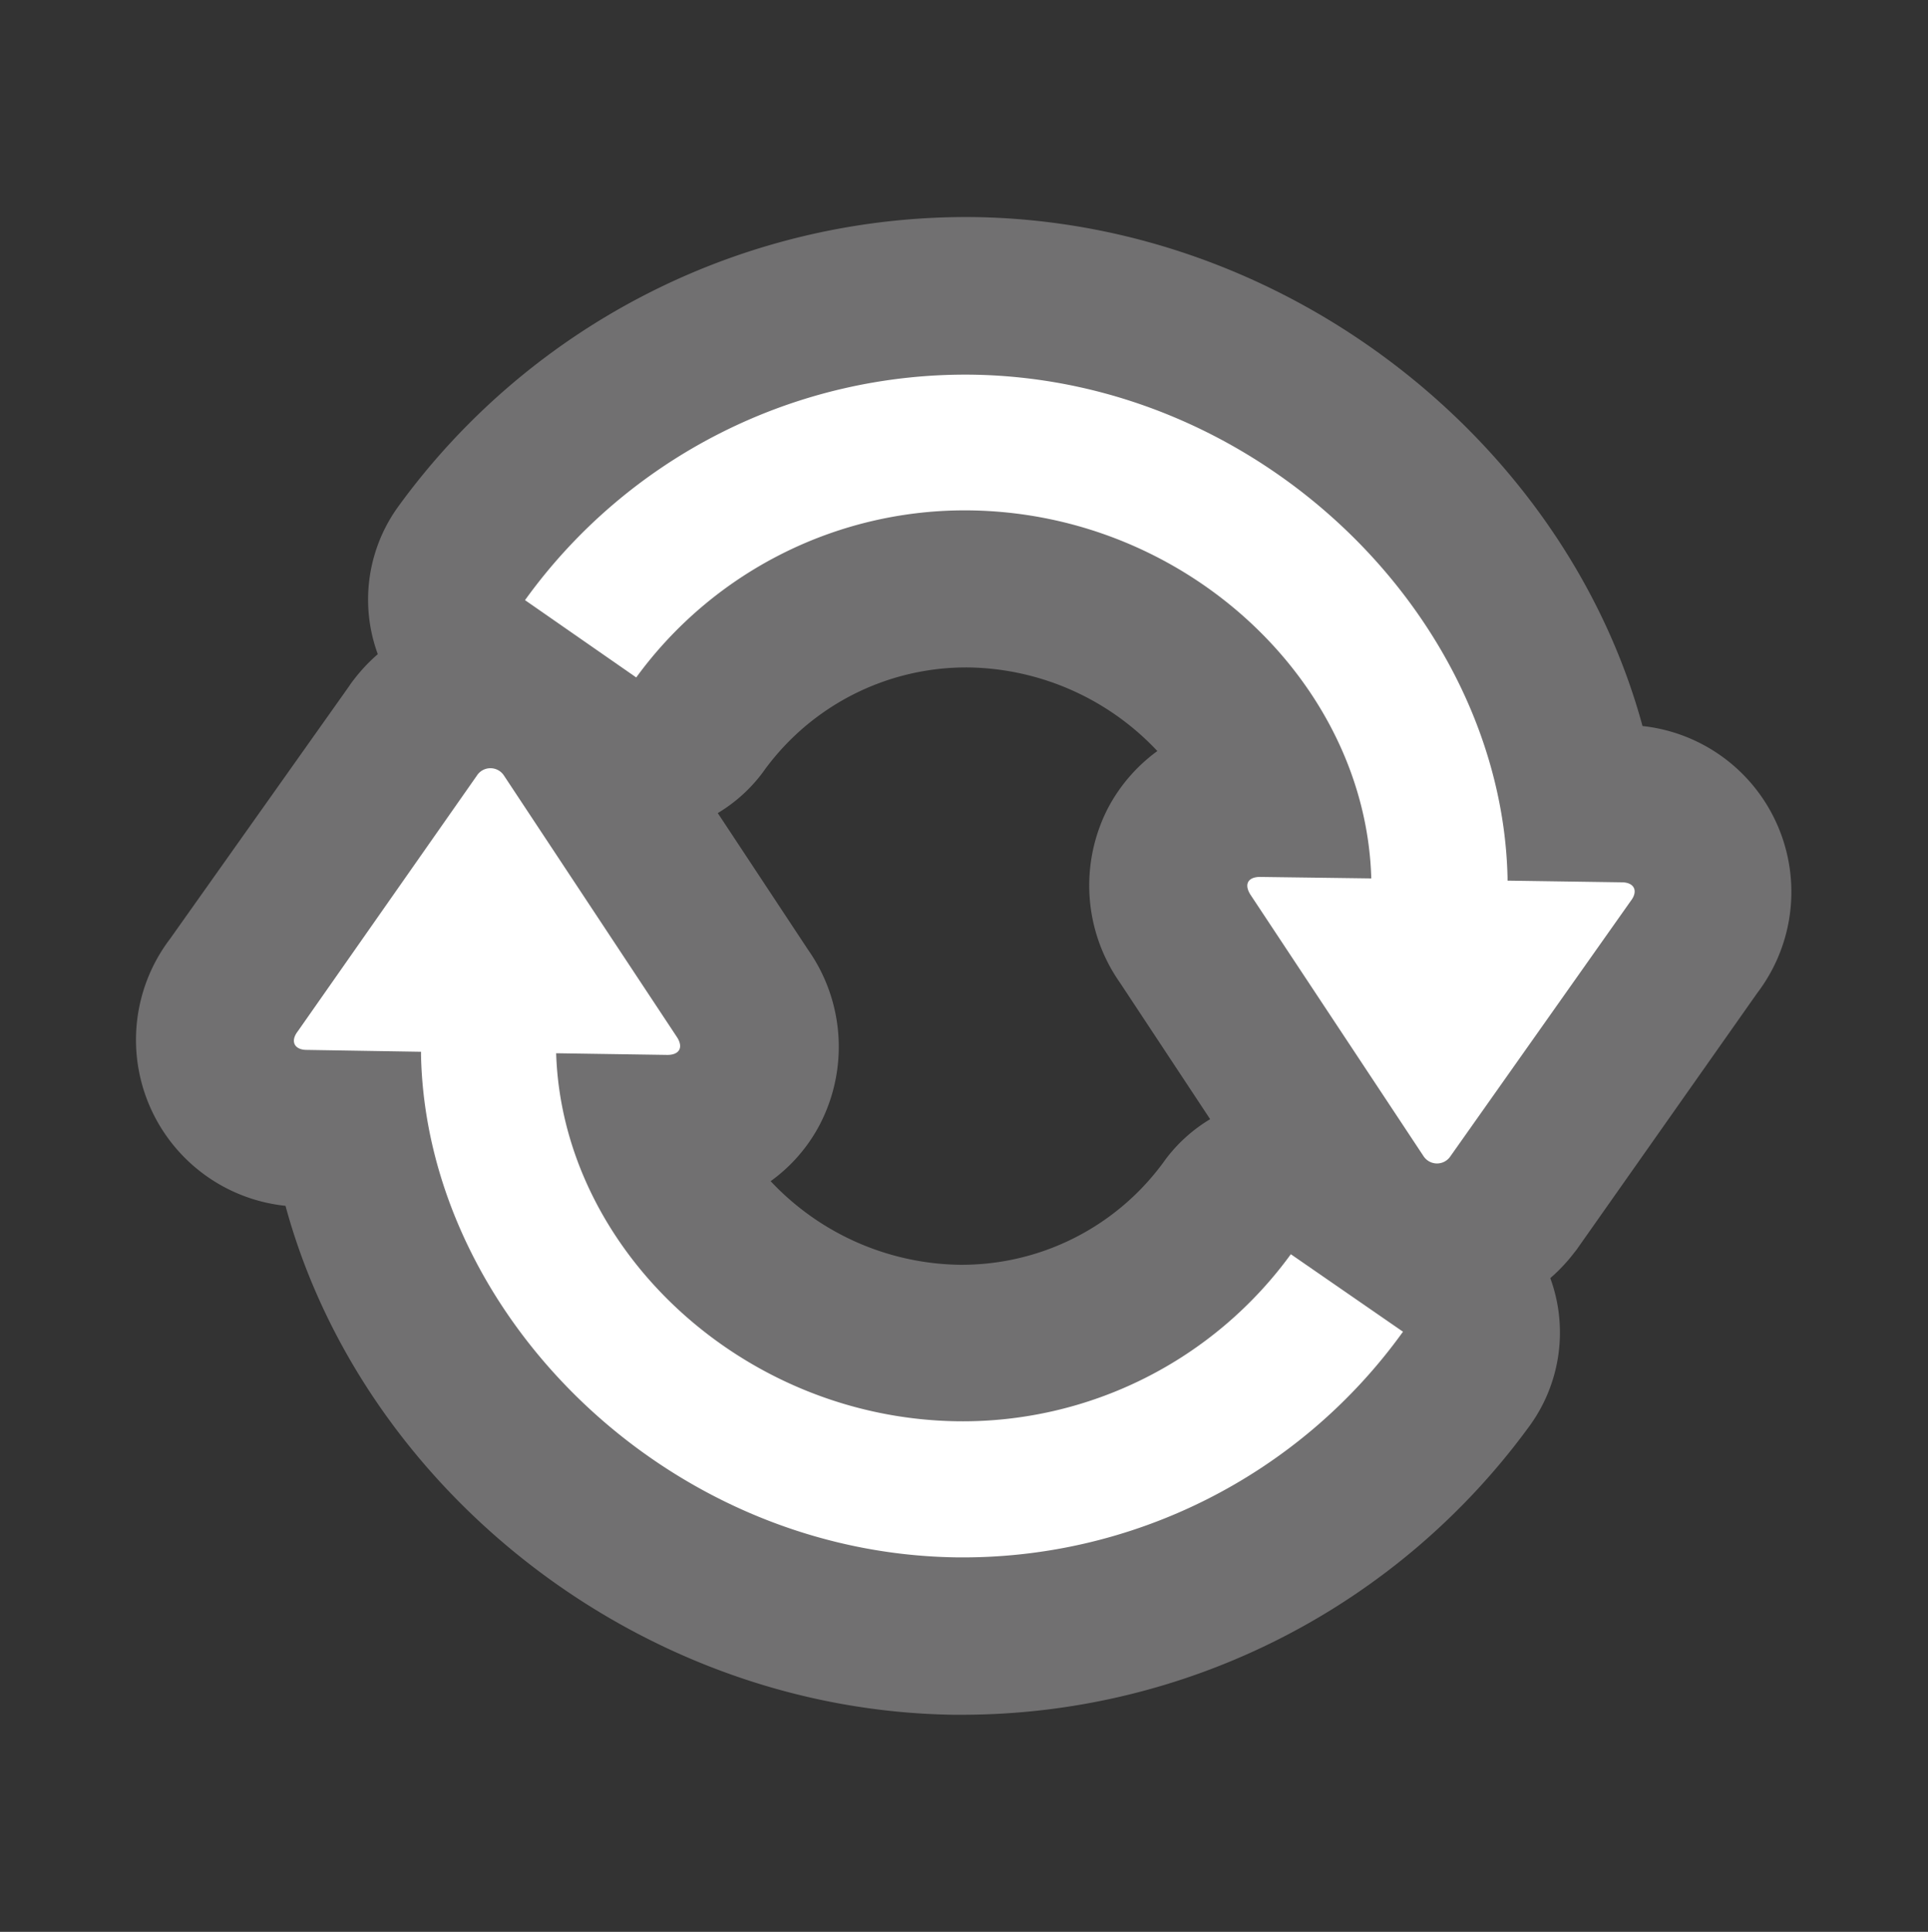
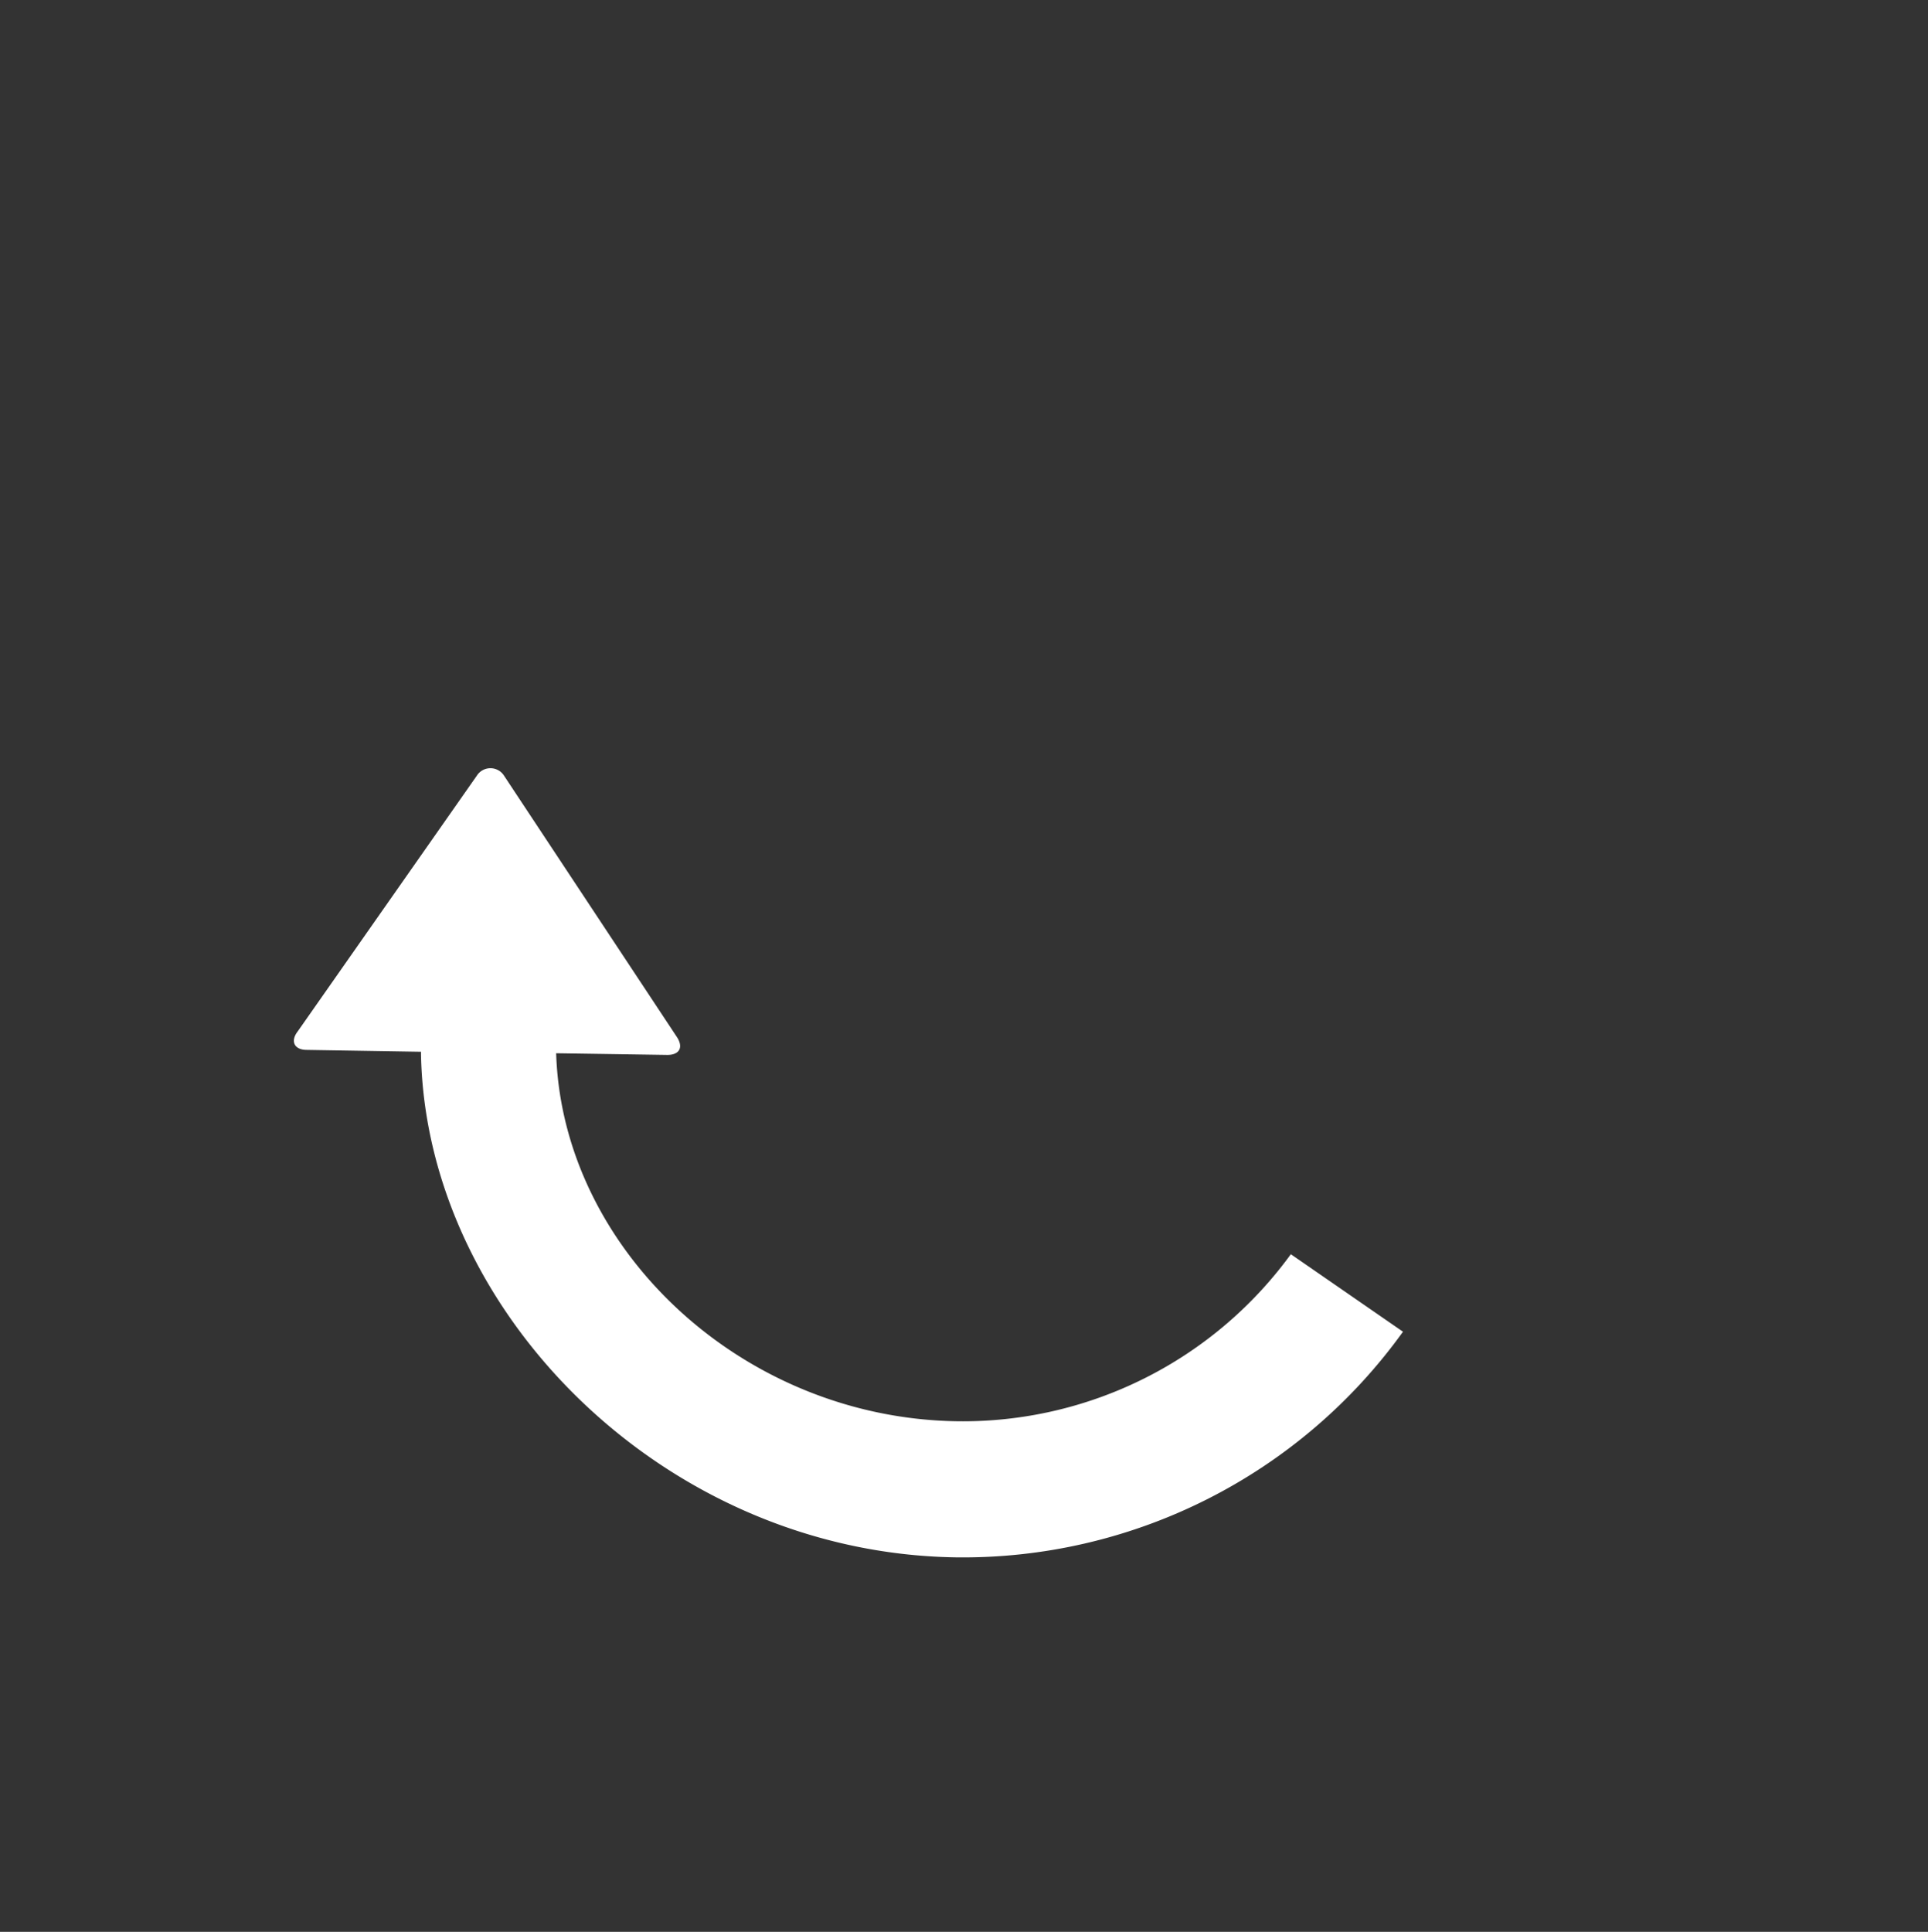
<svg xmlns="http://www.w3.org/2000/svg" width="104" height="104.2" viewBox="0 0 104 104.2">
  <rect x="0" y="0" width="104" height="104.2" fill="#333333" stroke="none" />
  <defs>
    <style>.cls-1{fill:#717071;}.cls-2{fill:#fff;}.cls-3{fill:none;}</style>
  </defs>
  <g id="レイヤー_2" data-name="レイヤー 2">
    <g id="ヘッダー">
-       <path class="cls-1" d="M77.49,71.23h-.15a9.37,9.37,0,0,1-7.47-3.92,2.11,2.11,0,0,1-.21-.31L60.41,53a9.12,9.12,0,0,1-.64-9.42,9,9,0,0,1,2.66-3.07A14.26,14.26,0,0,0,52.25,36h0a13.47,13.47,0,0,0-11.11,5.67,8.4,8.4,0,0,1-11.59,1.83l-6-4.16a8.07,8.07,0,0,1-1.83-1.67,8.55,8.55,0,0,1-.25-10.33A37.86,37.86,0,0,1,52.6,11.71c16.94.26,31.85,12.17,36,27.45a9,9,0,0,1,6.19,14.4L85.16,67.24a3.55,3.55,0,0,1-.23.31A9.34,9.34,0,0,1,77.49,71.23ZM67.82,55.8h0Z" />
-       <path class="cls-1" d="M52,92.49H51.4c-16.94-.26-31.85-12.17-36-27.45A9,9,0,0,1,9.18,50.63L18.84,37a3.71,3.71,0,0,1,.23-.32,9.35,9.35,0,0,1,15.06.25,2.73,2.73,0,0,1,.21.3l9.25,14a9.1,9.1,0,0,1,.64,9.41,8.78,8.78,0,0,1-2.66,3.07,14.27,14.27,0,0,0,10.18,4.51h0a13.48,13.48,0,0,0,11.11-5.67,8.41,8.41,0,0,1,11.59-1.84l6,4.16a8.31,8.31,0,0,1,1.83,1.67,8.56,8.56,0,0,1,.25,10.34A37.88,37.88,0,0,1,52,92.49ZM36.09,48.4h0Z" />
-       <path class="cls-2" d="M52.37,27.53c11.68.18,21.3,9.31,21.6,19.85l-6-.08c-.66,0-.89.41-.49,1l9.3,14.05a.87.87,0,0,0,1.47,0l9.72-13.76c.41-.53.19-1-.49-1l-6.16-.09v-.17C81,33.38,68.12,20.45,52.47,20.21A29.27,29.27,0,0,0,28.32,32.37l6,4.17A21.93,21.93,0,0,1,52.37,27.53Z" />
      <path class="cls-2" d="M51.63,76.66C40,76.49,30.33,67.35,30,56.81l6,.09c.66,0,.89-.42.49-1l-9.3-14.06a.87.87,0,0,0-1.47,0L16.06,55.63c-.41.53-.19,1,.49,1l6.16.1v.17C23,70.82,35.88,83.75,51.53,84A29.24,29.24,0,0,0,75.68,71.83l-6.05-4.18A21.88,21.88,0,0,1,51.63,76.66Z" />
-       <rect class="cls-3" width="104" height="104.2" />
    </g>
  </g>
</svg>